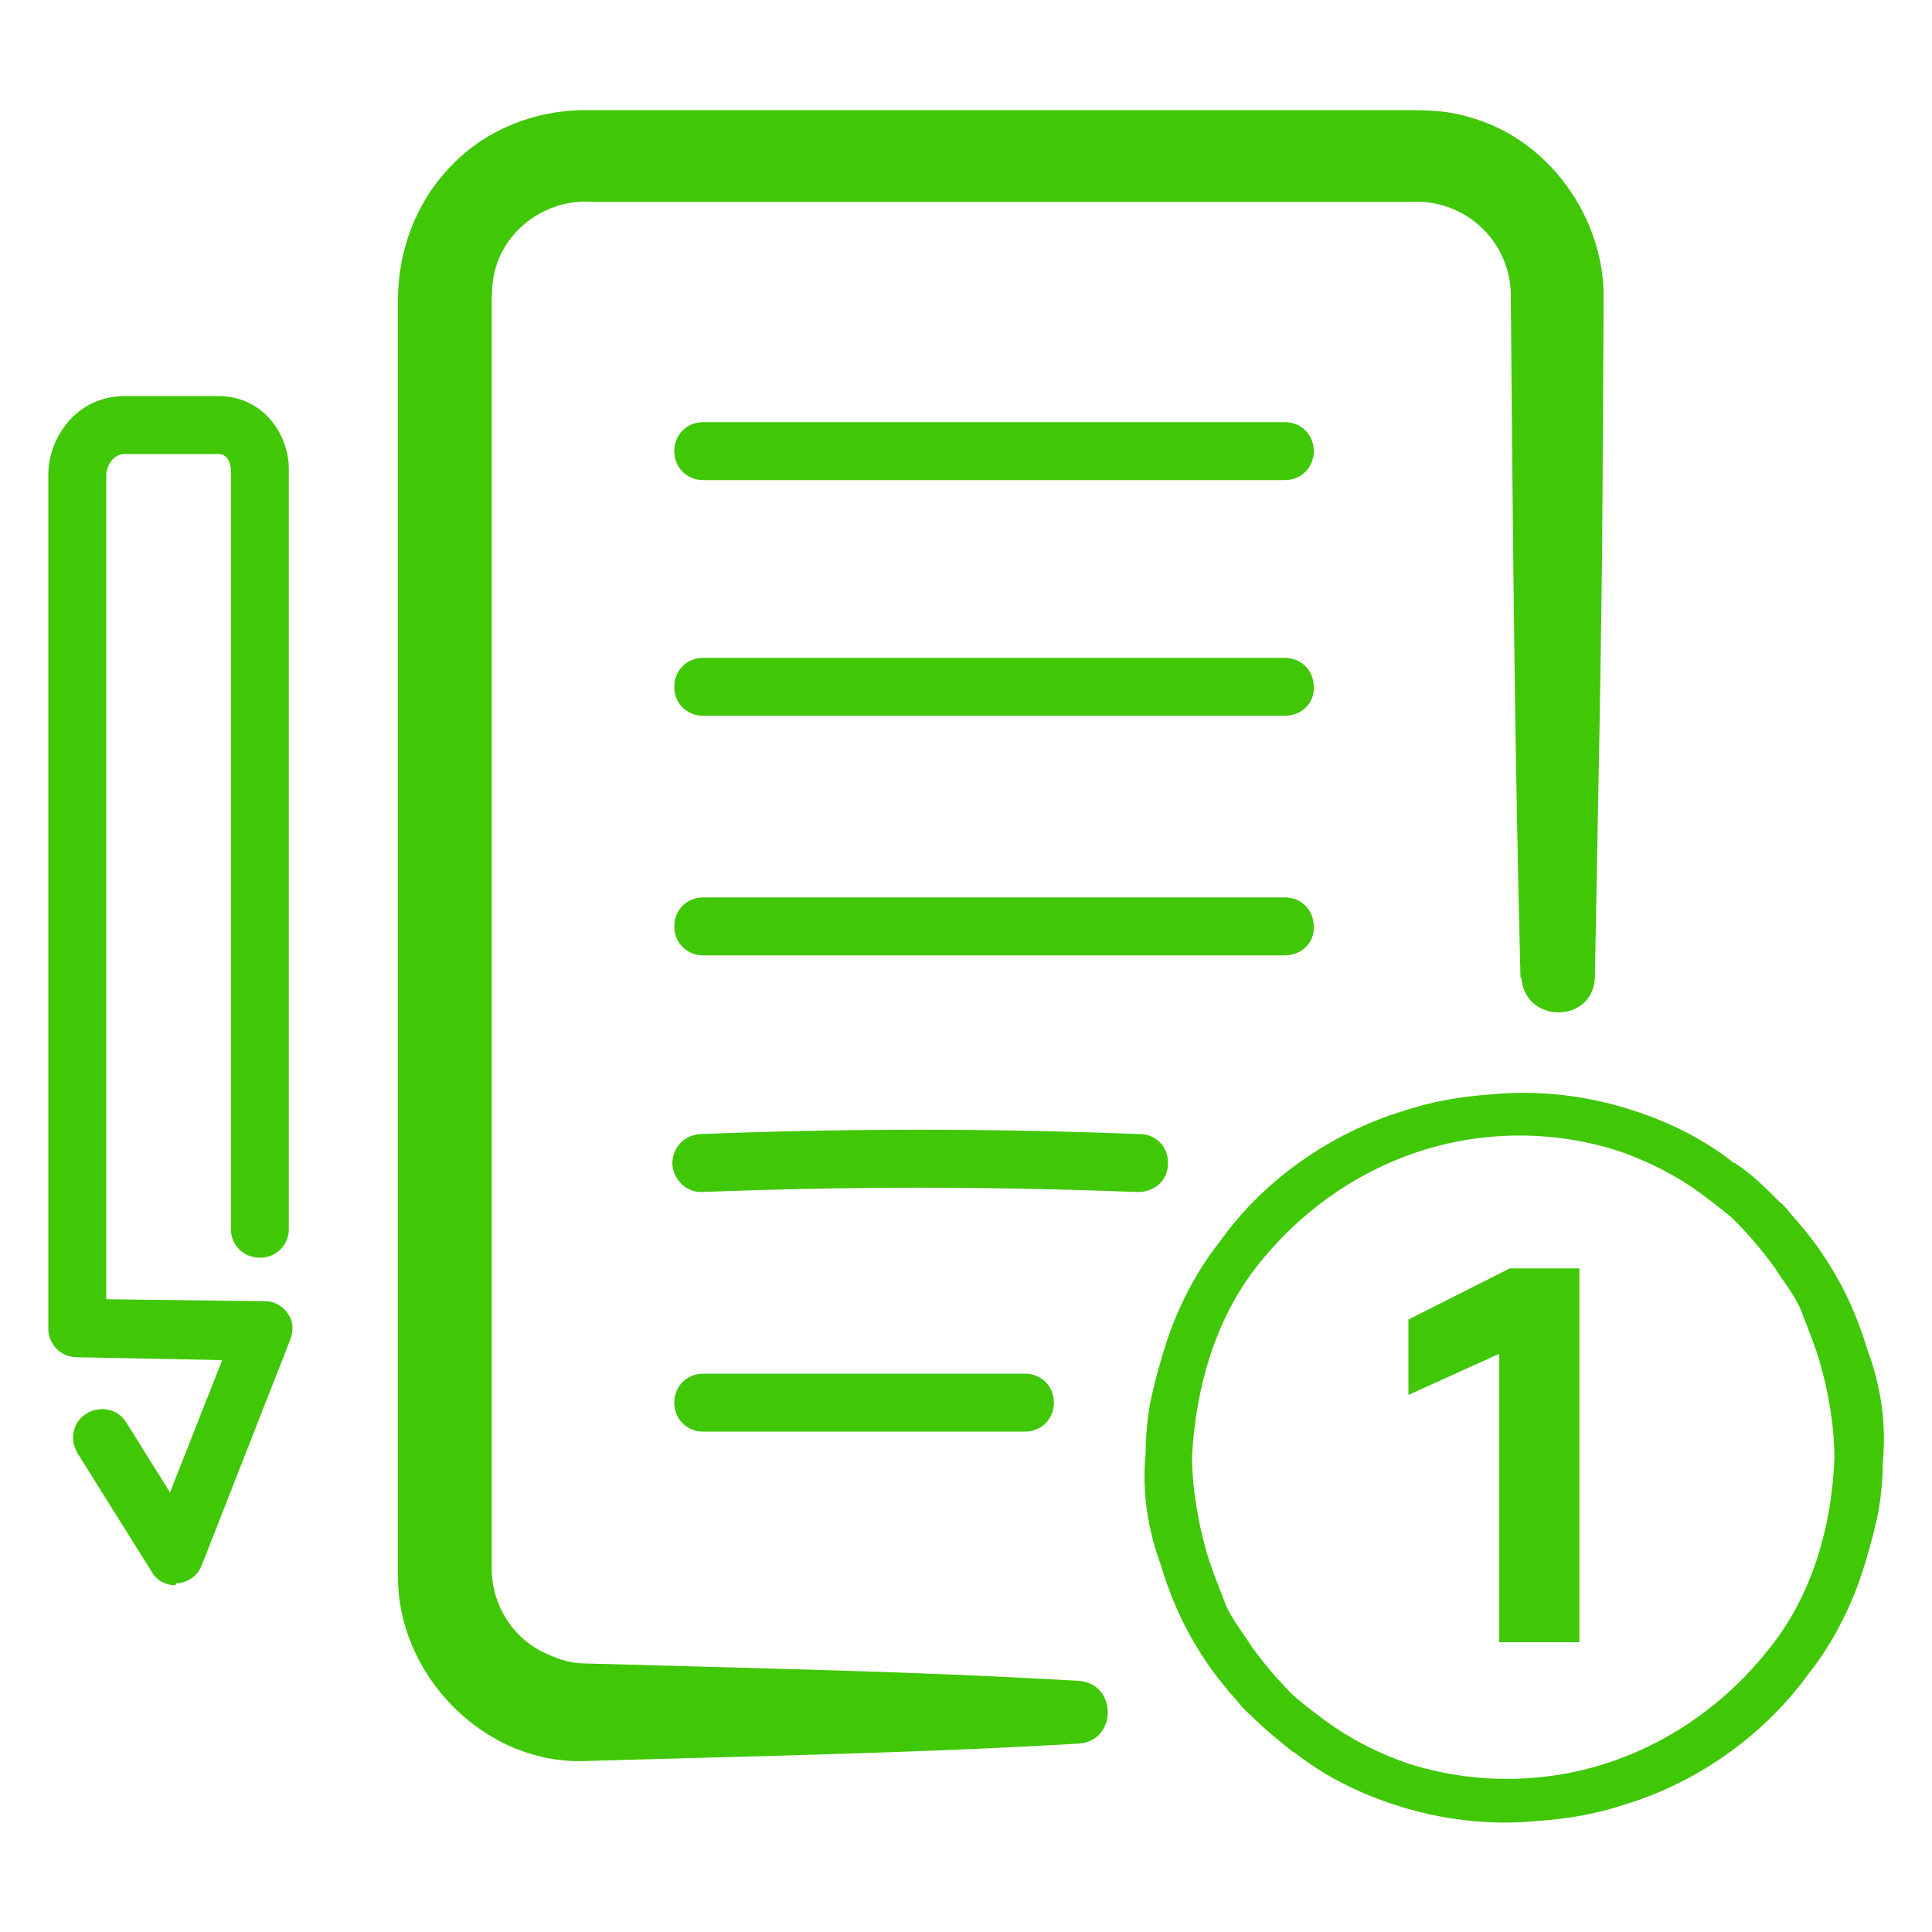
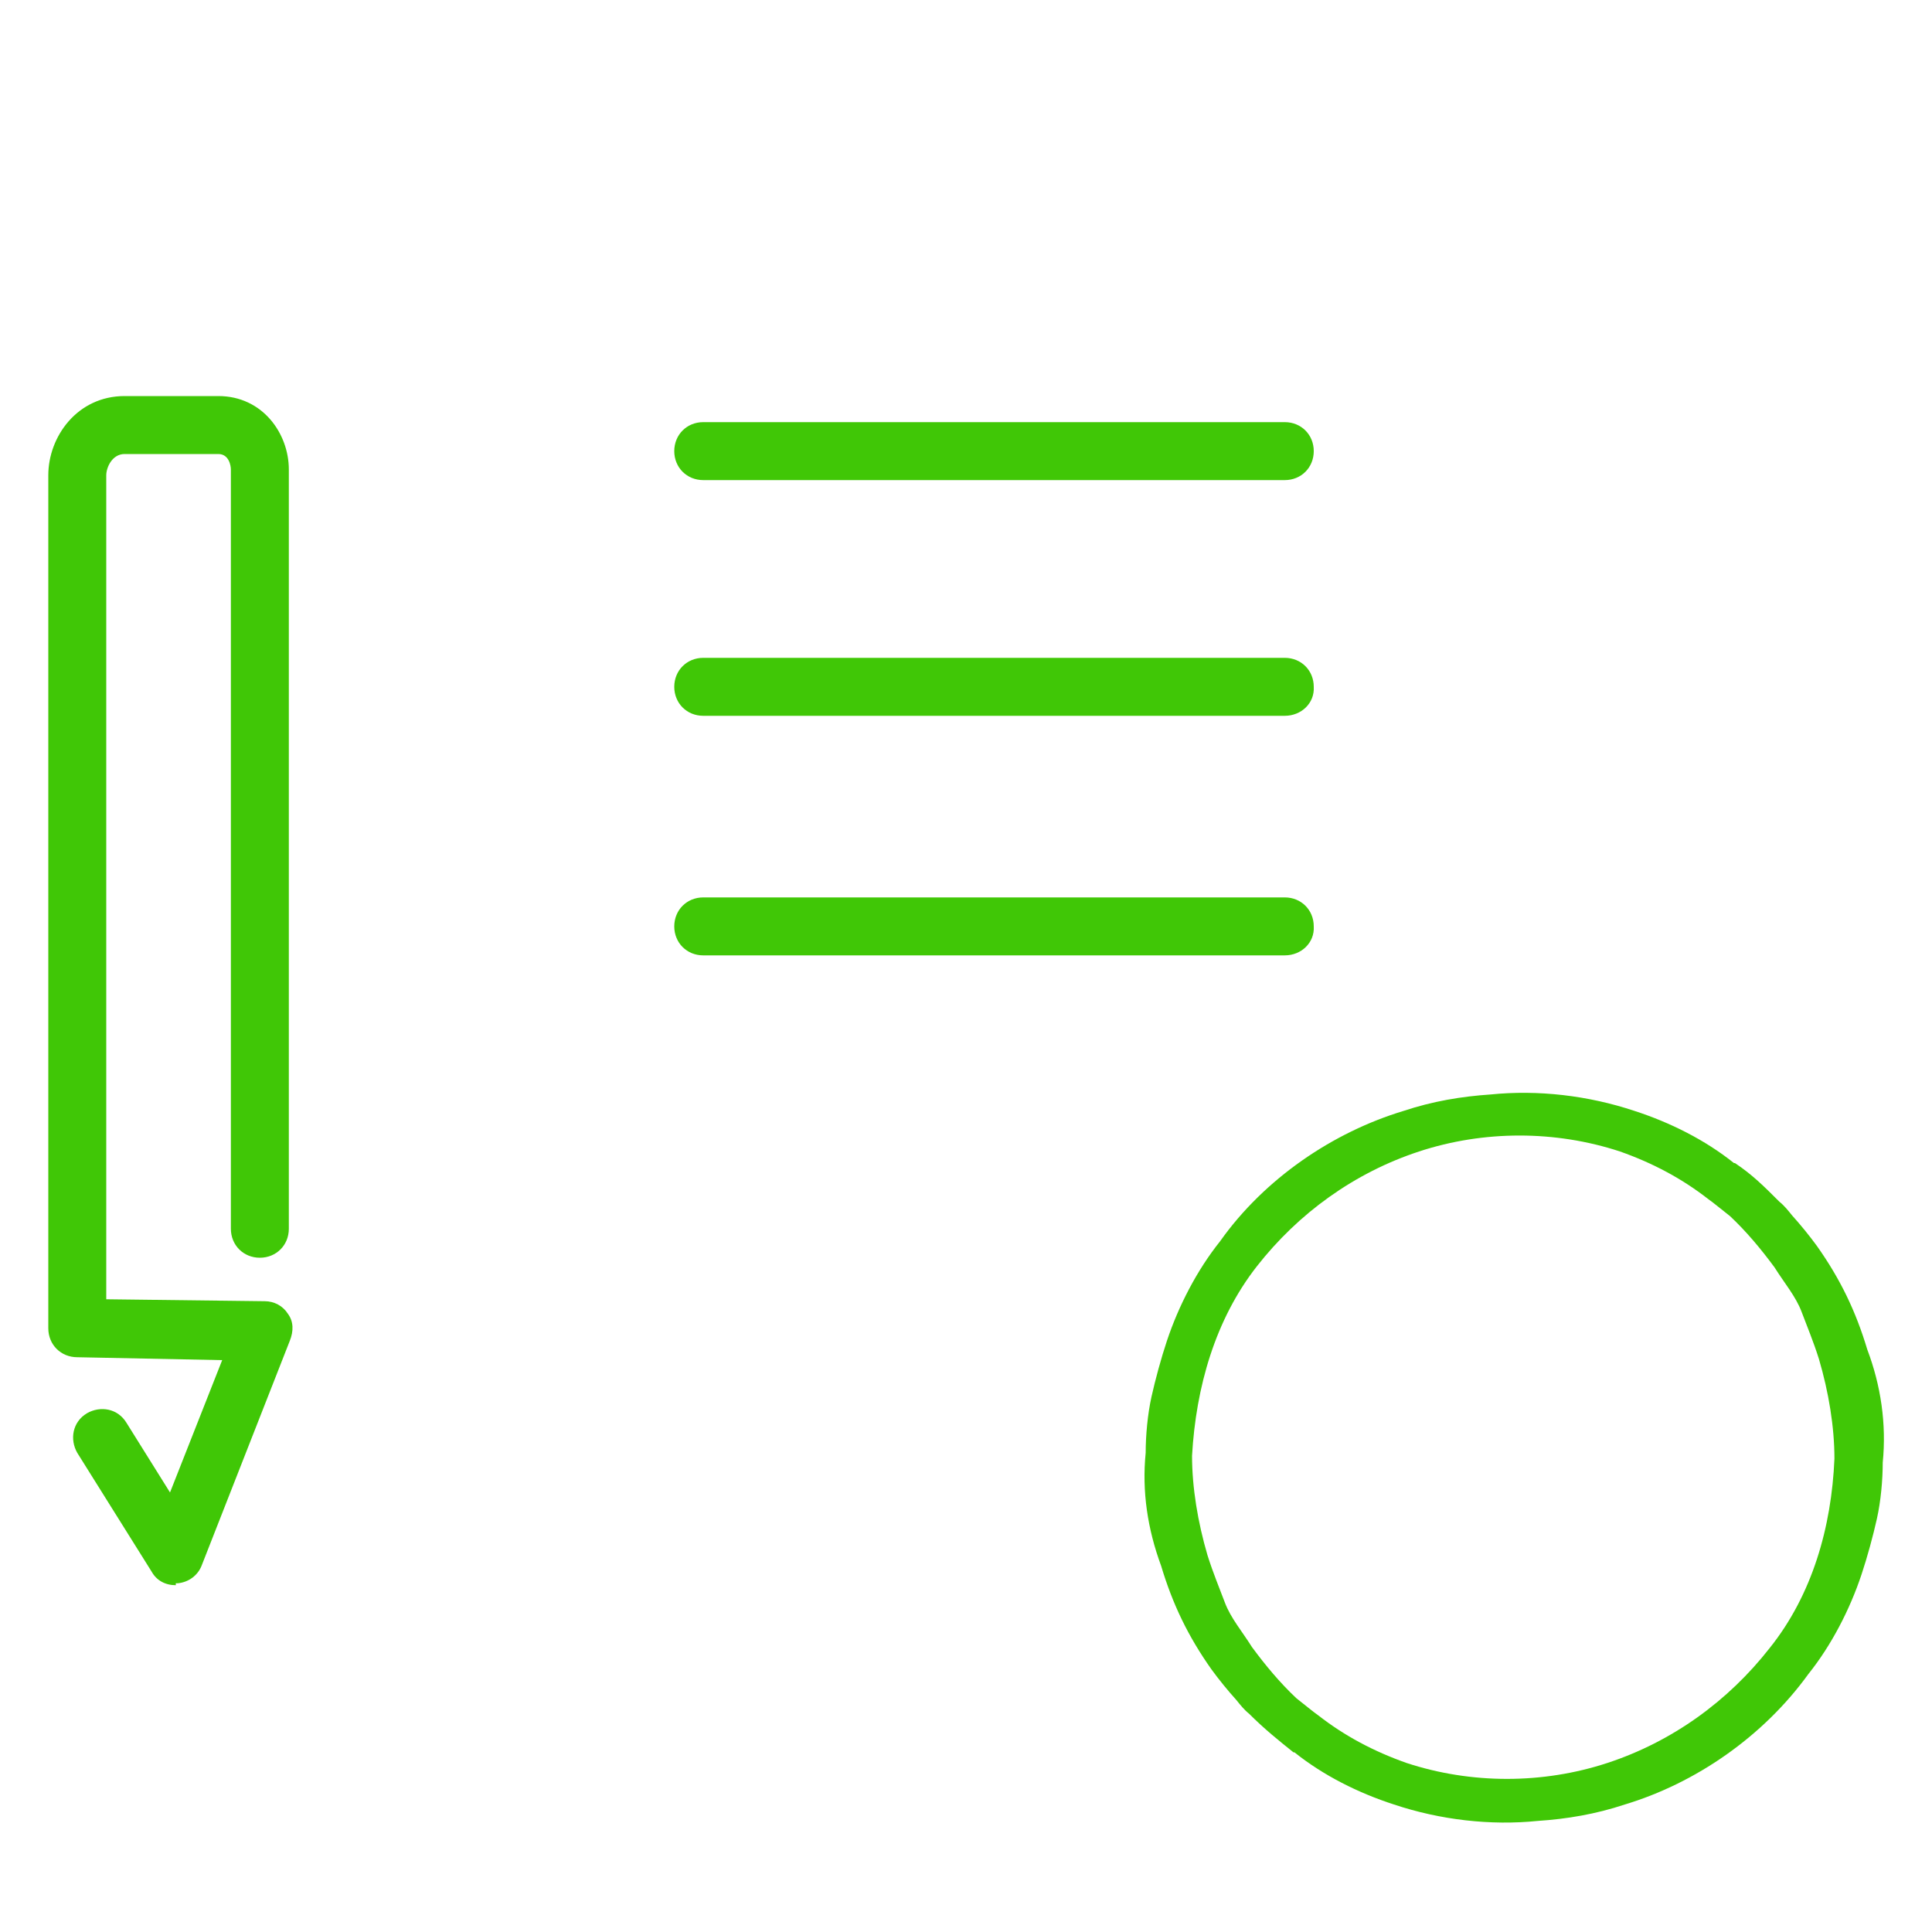
<svg xmlns="http://www.w3.org/2000/svg" version="1.1" id="_1_Claim" x="0px" y="0px" viewBox="0 0 200 200" style="enable-background:new 0 0 200 200;" xml:space="preserve">
  <style type="text/css">
	.st0{fill:#40C706;}
</style>
  <g>
    <path class="st0" d="M18.2,164.1c-1.1,0-2-0.5-2.5-1.4L8,150.4c-0.8-1.4-0.5-3.2,1-4.1c1.4-0.8,3.2-0.5,4.1,1l4.5,7.2l5.4-13.7   L8,140.5c-1.7,0-3-1.3-3-3V49.2c0-4,3-8.2,7.9-8.2h9.7c4.6,0,7.3,3.9,7.3,7.6v78.6c0,1.7-1.3,3-3,3c-1.7,0-3-1.3-3-3V48.6   c0-0.4-0.2-1.6-1.3-1.6h-9.7c-1.3,0-1.9,1.4-1.9,2.2v85.3l16.4,0.2c1,0,1.9,0.5,2.4,1.3c0.6,0.8,0.6,1.8,0.2,2.8l-9.1,23.2   c-0.4,1.1-1.4,1.8-2.5,1.9h-0.2L18.2,164.1z" />
    <path class="st0" d="M133,49.7H72.8c-1.7,0-3-1.3-3-3s1.3-3,3-3H133c1.7,0,3,1.3,3,3S134.7,49.7,133,49.7z" />
    <path class="st0" d="M133,74.1H72.8c-1.7,0-3-1.3-3-3c0-1.7,1.3-3,3-3H133c1.7,0,3,1.3,3,3C136.1,72.8,134.7,74.1,133,74.1z" />
-     <path class="st0" d="M72.6,123.4c-1.6,0-2.9-1.3-3-2.9c0-1.7,1.2-3,2.9-3.1c15.4-0.6,29.8-0.6,45.5,0c1.7,0,3,1.4,2.9,3.1   c0,1.7-1.4,2.9-3.1,2.9C102.2,122.8,87.9,122.8,72.6,123.4c0,0,0,0-0.1,0H72.6z" />
    <path class="st0" d="M133,98.9H72.8c-1.7,0-3-1.3-3-3c0-1.7,1.3-3,3-3H133c1.7,0,3,1.3,3,3C136.1,97.6,134.7,98.9,133,98.9z" />
-     <path class="st0" d="M106.1,148.2H72.8c-1.7,0-3-1.3-3-3c0-1.7,1.3-3,3-3h33.3c1.7,0,3,1.3,3,3   C109.1,146.9,107.8,148.2,106.1,148.2z" />
    <path class="st0" d="M193.3,139.7c-1.2-4-2.8-7.3-5.2-10.7c-0.8-1.1-1.7-2.2-2.6-3.2c-0.4-0.5-0.8-1-1.3-1.4   c-1.6-1.6-2.8-2.8-4.6-4c0,0,0,0-0.1,0c-3-2.4-6.6-4.2-10.3-5.4c-4.8-1.6-10-2.2-14.9-1.7c-3,0.2-6,0.7-9,1.7   c-7.3,2.2-14.4,7-19,13.5c-2.4,3-4.3,6.7-5.5,10.3c-0.6,1.8-1.2,4-1.6,5.8c-0.4,1.8-0.6,4-0.6,5.8c-0.4,4,0.2,7.9,1.6,11.7   c1.2,4,2.8,7.3,5.2,10.7c0.8,1.1,1.7,2.2,2.6,3.2c0.4,0.5,0.8,1,1.3,1.4c1.6,1.6,3.1,2.8,4.6,4c0,0,0,0,0.1,0   c3,2.4,6.6,4.2,10.3,5.4c4.8,1.6,10,2.2,14.9,1.7c3-0.2,6-0.7,9-1.7c7.3-2.2,14.3-7,19-13.5c2.4-3,4.3-6.7,5.5-10.3   c0.6-1.8,1.2-4,1.6-5.8s0.6-4,0.6-5.8C195.3,147.4,194.7,143.4,193.3,139.7L193.3,139.7z M183.2,170.6c-4.3,5.5-10.1,9.7-16.8,11.9   c-6.7,2.2-14.1,2.2-20.8,0c-3.4-1.2-6.4-2.8-9.1-4.9c-0.7-0.5-1.4-1.1-2.3-1.8c-1.7-1.6-3.2-3.4-4.6-5.3c-1-1.6-2.2-3-2.8-4.6   s-1.2-3-1.8-4.9c-1-3.4-1.6-7-1.6-10.3c0.4-7.1,2.4-14.1,6.7-19.6c4.3-5.5,10.1-9.7,16.8-11.9c6.7-2.2,14.1-2.2,20.8,0   c3.4,1.2,6.4,2.8,9.1,4.9c0.7,0.5,1.4,1.1,2.3,1.8c1.7,1.6,3.2,3.4,4.6,5.3c1,1.6,2.2,3,2.8,4.6s1.2,3,1.8,4.9   c1,3.4,1.6,7,1.6,10.3C189.6,158.1,187.6,165.1,183.2,170.6L183.2,170.6z" />
-     <path class="st0" d="M157.4,101.2c-0.6-23.2-0.8-46.9-1-70.2c0.2-5.8-4.6-10.5-10.5-10.1c-3.7,0-53.8,0-59,0H61.4   c-4.8-0.4-9.4,2.9-10.3,7.7c-0.1,0.7-0.2,1.4-0.2,2.3v103.6V160v2.4c0,3.7,2.2,7.3,5.7,8.8c1.3,0.6,2.5,1,4,1   c17,0.5,34.1,0.8,51,1.8c4.1,0.2,4.1,6.3,0,6.5c-17,1-34.1,1.3-51,1.8c-10.5,0.4-19.6-9-19.4-19.4c0-20.1,0-110.1,0-131.9   c0-4.9,1.8-9.9,5.2-13.5c3.6-4,8.9-6.1,14.2-6.1h26.4c5.3,0,55,0,59,0c2,0,4.1,0.1,6,0.7c8.3,2.2,14.2,10.5,14,19   c0,4-0.1,15-0.1,19.1c-0.1,17-0.5,34.1-0.8,51c-0.2,4.8-7.3,4.8-7.6,0l0,0L157.4,101.2z" />
-     <path class="st0" d="M155.3,140.1l-9.5,4.3v-7.8l10.5-5.3h7.2V170h-8.3v-30.1l0,0L155.3,140.1z" />
  </g>
</svg>